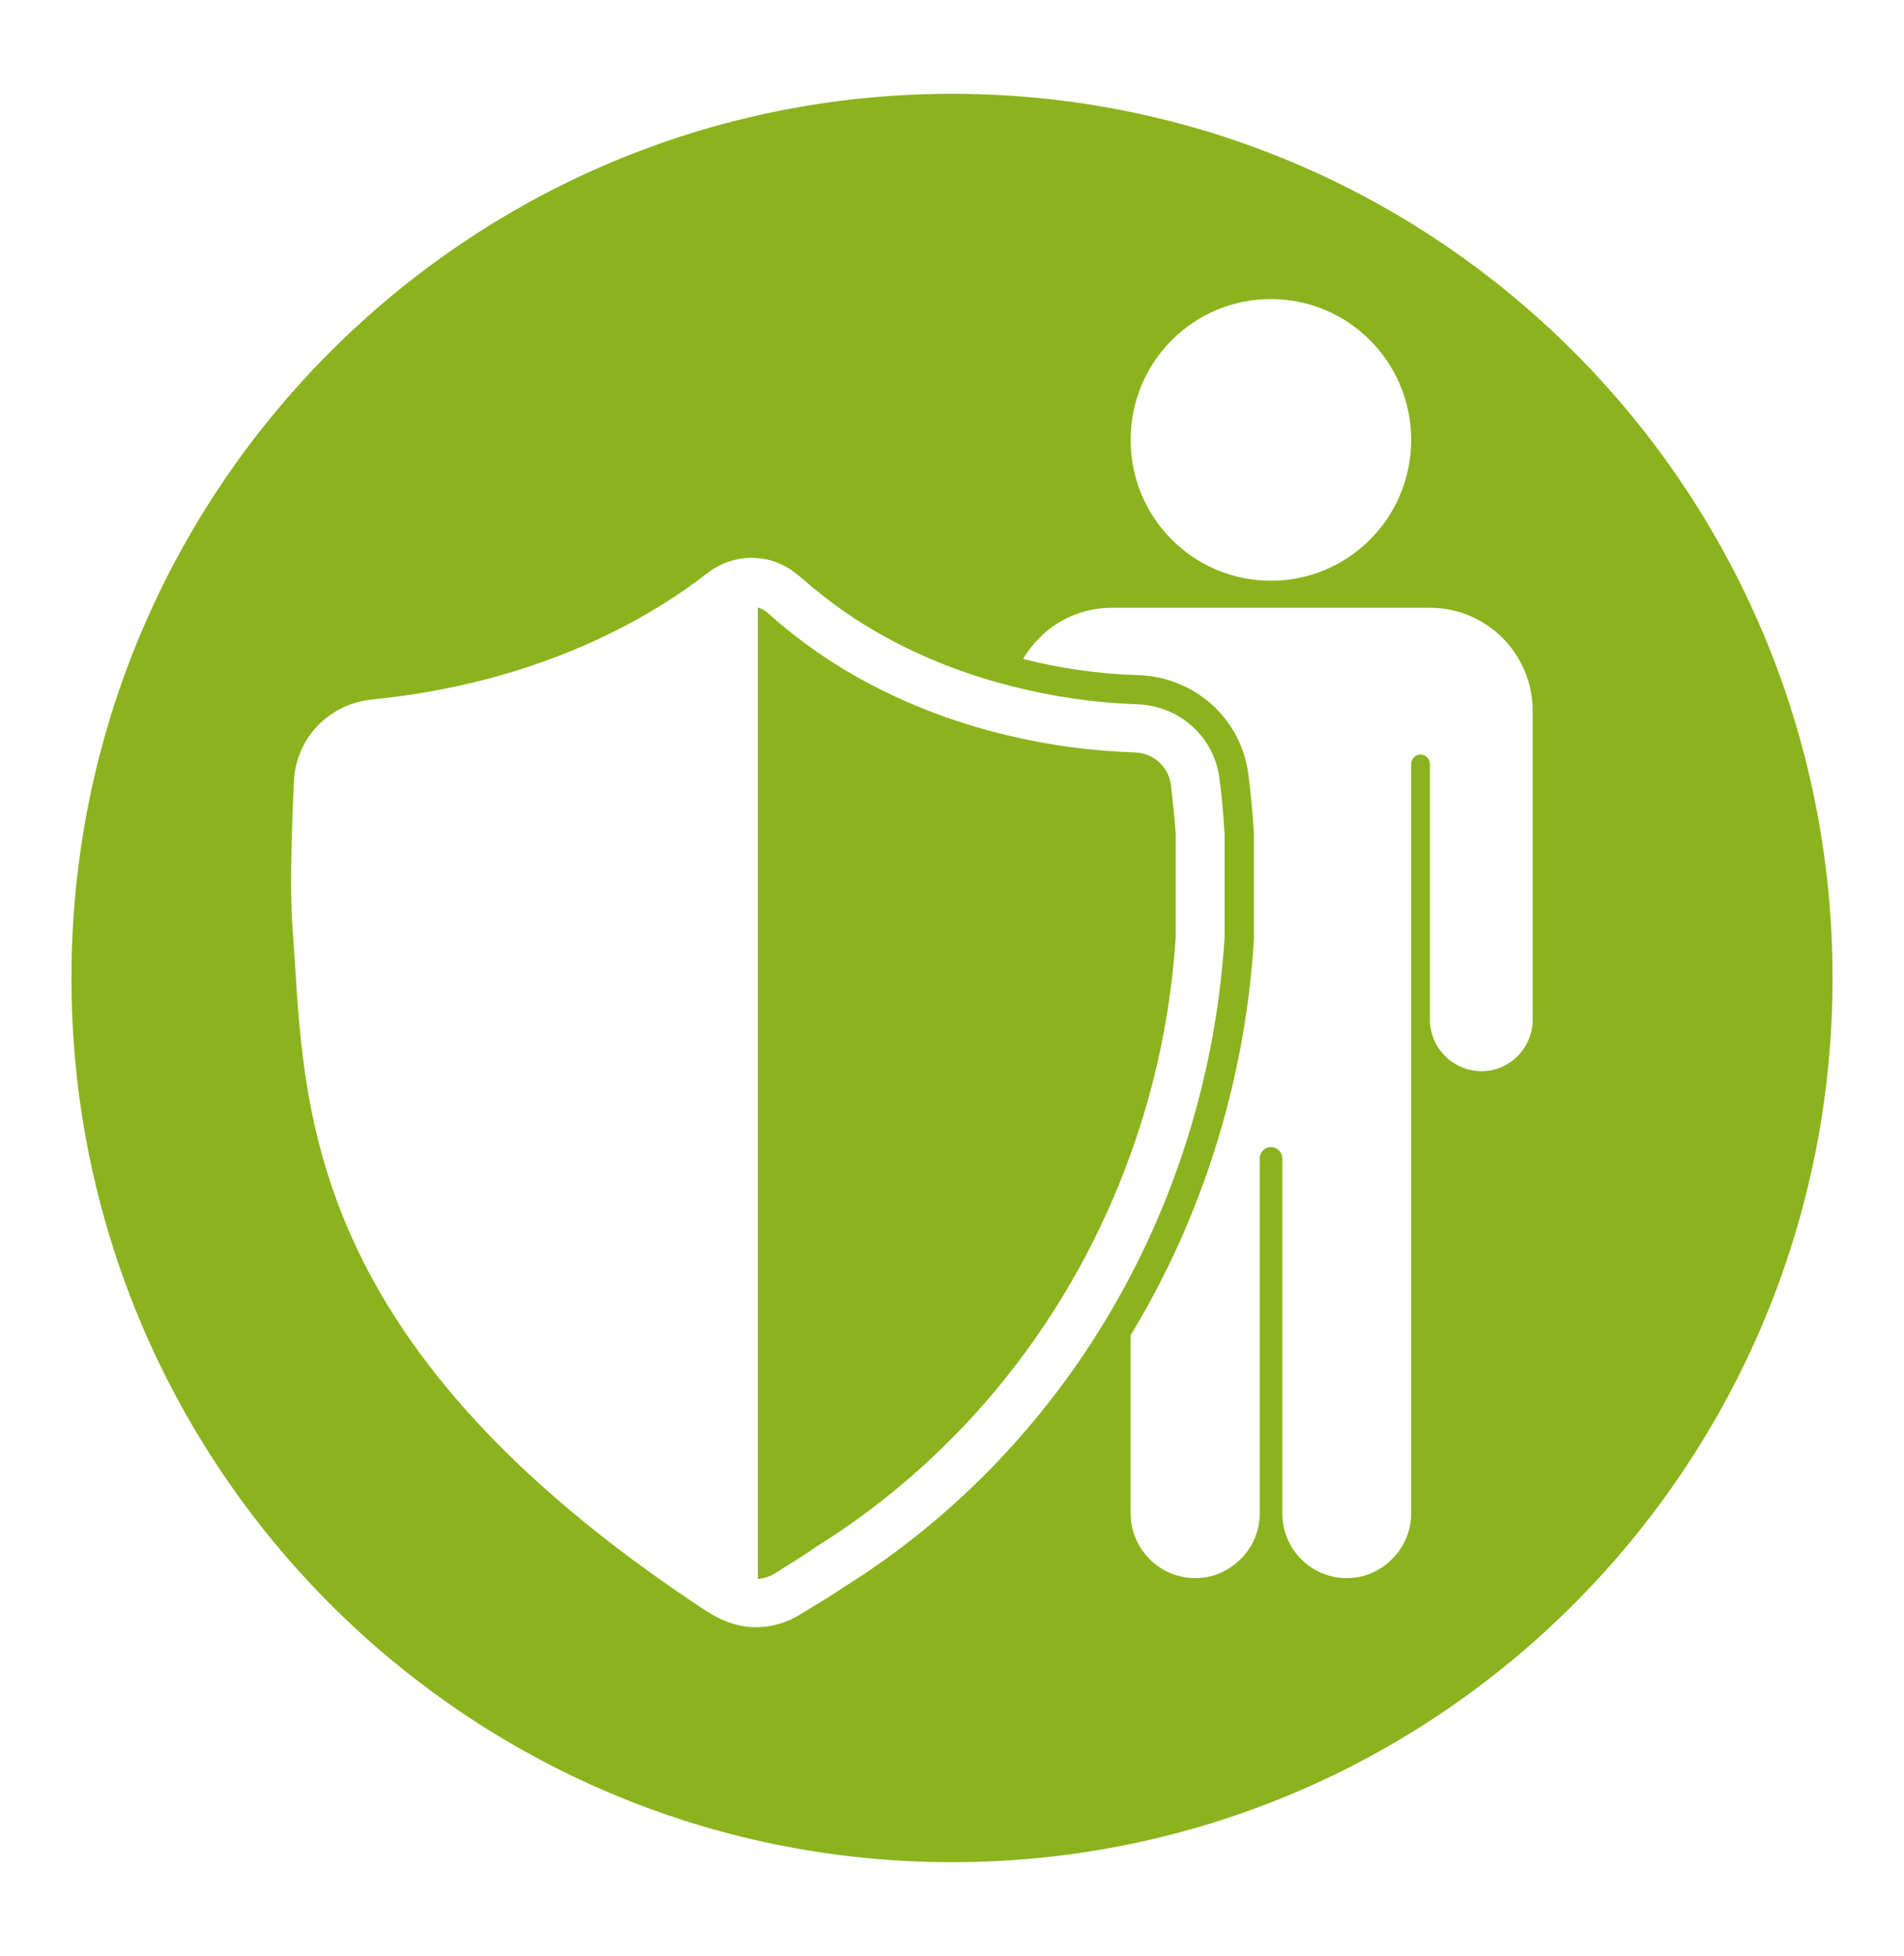
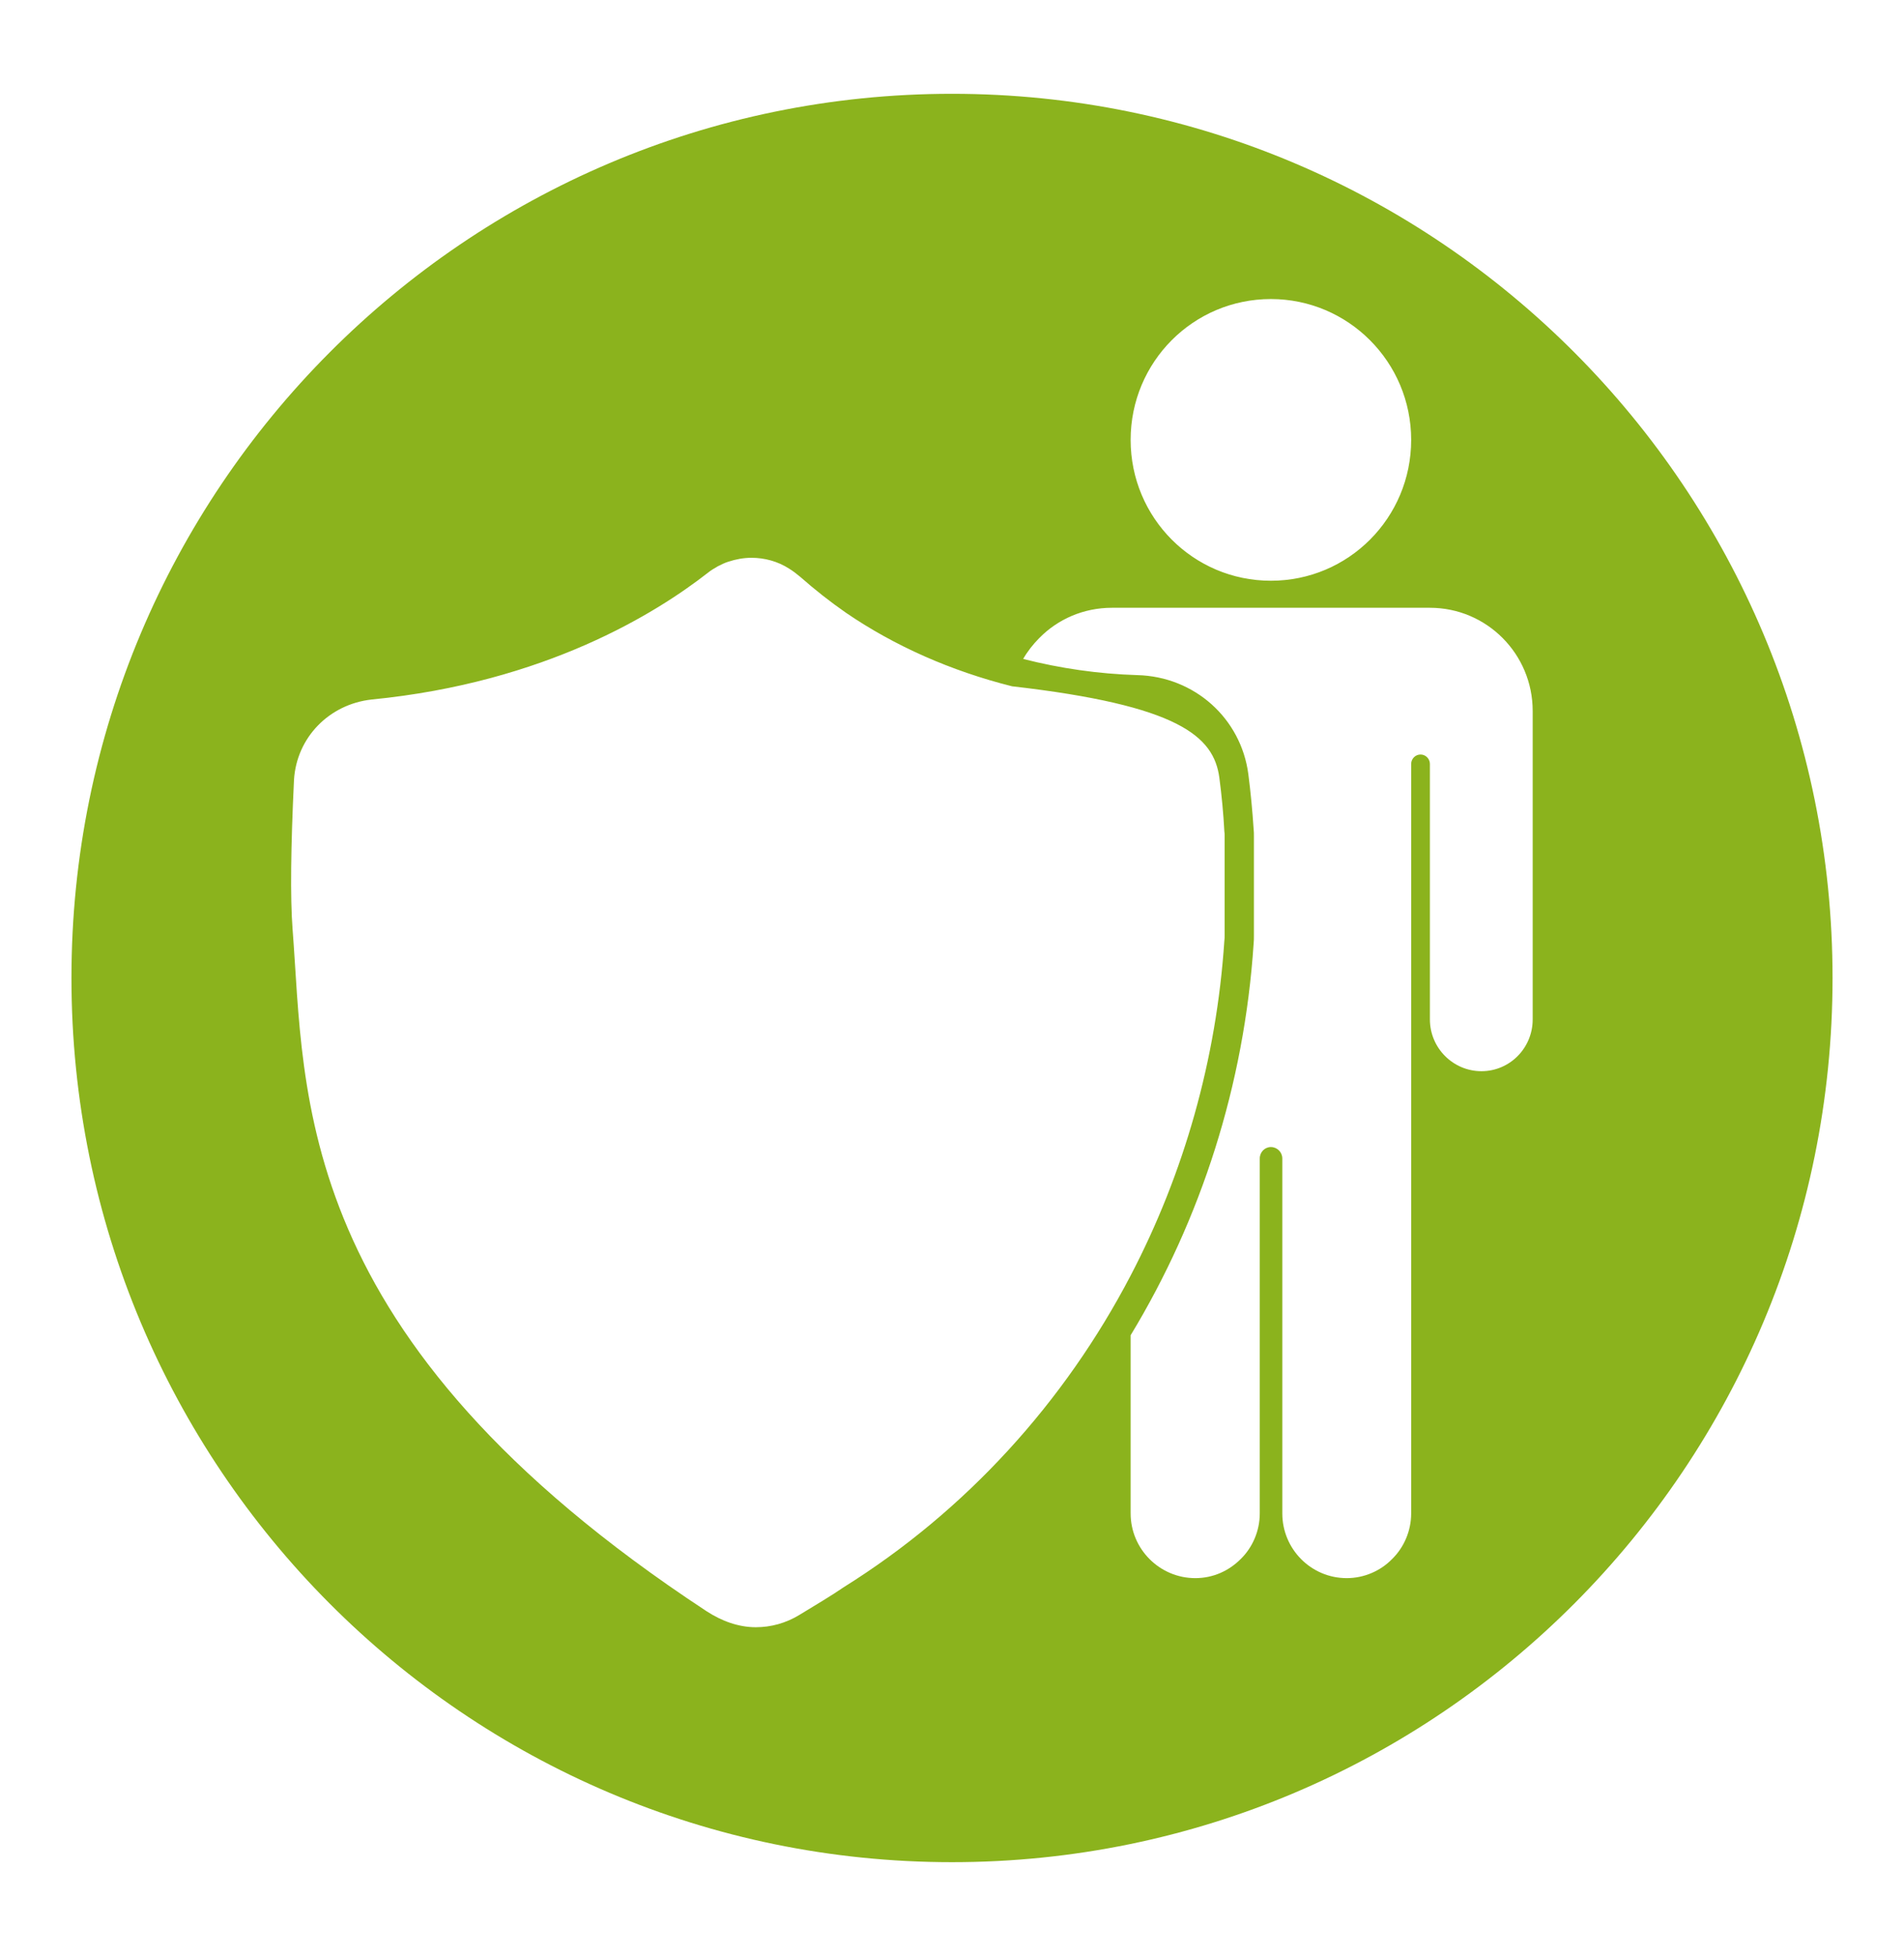
<svg xmlns="http://www.w3.org/2000/svg" width="112" height="115" viewBox="0 0 112 115" fill="none">
-   <path d="M56 5.515C27.389 5.515 4.203 28.784 4.203 57.5C4.203 86.215 27.389 109.485 56 109.485C84.612 109.485 107.797 86.215 107.797 57.5C107.797 28.784 84.612 5.515 56 5.515ZM74.759 17.582C79.306 17.582 83.01 21.281 83.01 25.863C83.01 30.444 79.323 34.144 74.759 34.144C70.194 34.144 66.508 30.444 66.508 25.863C66.508 21.281 70.194 17.582 74.759 17.582ZM66.508 74.995C62.615 82.446 56.827 88.826 49.627 93.321C49.007 93.753 47.939 94.392 47.026 94.946C46.233 95.43 45.355 95.672 44.459 95.672C43.443 95.672 42.444 95.309 41.548 94.721C17.053 78.626 17.966 64.294 17.208 54.595C17.07 52.763 17.105 49.807 17.294 45.848C17.45 43.358 19.361 41.405 21.859 41.128C32.091 40.125 38.62 36.028 41.617 33.694C41.806 33.538 42.013 33.417 42.22 33.297C42.426 33.193 42.633 33.089 42.857 33.02C43.288 32.882 43.736 32.795 44.201 32.795C44.976 32.795 45.751 33.003 46.423 33.435C46.647 33.573 46.871 33.746 47.077 33.919C47.921 34.662 48.817 35.371 49.764 36.028C52.624 37.982 55.948 39.451 59.531 40.35C61.891 40.955 64.355 41.318 66.852 41.405C69.35 41.474 71.4 43.289 71.727 45.727C71.865 46.781 71.968 47.853 72.02 48.873C72.037 48.959 72.037 49.063 72.037 49.15V54.976C72.037 55.097 72.037 55.2 72.02 55.322C71.555 62.306 69.643 68.996 66.508 74.995ZM90.158 59.937C90.158 61.614 88.815 62.98 87.144 62.98C85.473 62.98 84.112 61.614 84.112 59.937V44.914C84.112 44.62 83.871 44.361 83.561 44.361C83.251 44.361 83.01 44.62 83.01 44.914V88.981C83.01 90.019 82.579 90.987 81.89 91.661C81.218 92.352 80.254 92.785 79.22 92.785C77.118 92.785 75.43 91.073 75.43 88.981V68.115C75.43 67.734 75.12 67.44 74.759 67.44C74.397 67.44 74.104 67.734 74.104 68.115V88.981C74.104 90.019 73.673 90.987 72.984 91.661C72.295 92.352 71.365 92.785 70.314 92.785C68.213 92.785 66.508 91.073 66.508 88.981V78.505C70.659 71.659 73.191 63.775 73.742 55.494C73.76 55.322 73.76 55.166 73.76 54.993V49.167C73.76 49.029 73.76 48.873 73.742 48.735C73.673 47.68 73.57 46.591 73.432 45.519C73.002 42.234 70.263 39.779 66.904 39.693C64.613 39.624 62.356 39.295 60.186 38.742C60.444 38.293 60.772 37.878 61.133 37.515C62.218 36.408 63.734 35.734 65.405 35.734H84.112C87.454 35.734 90.158 38.448 90.158 41.802V59.937Z" fill="#8BB31D" />
-   <path d="M66.764 44.24C64.215 44.154 61.735 43.825 59.358 43.255C55.964 42.46 52.777 41.198 49.918 39.521C48.196 38.501 46.611 37.342 45.147 36.029C44.974 35.873 44.785 35.769 44.578 35.717V92.837C44.905 92.802 45.215 92.716 45.526 92.543C46.404 91.99 47.386 91.385 48.023 90.935C56.636 85.559 63.078 77.381 66.506 67.856C67.97 63.81 68.866 59.54 69.159 55.132V49.029C69.09 48.078 68.987 47.093 68.866 46.09C68.711 45.053 67.832 44.275 66.764 44.24Z" fill="#8BB31D" />
+   <path d="M56 5.515C27.389 5.515 4.203 28.784 4.203 57.5C4.203 86.215 27.389 109.485 56 109.485C84.612 109.485 107.797 86.215 107.797 57.5C107.797 28.784 84.612 5.515 56 5.515ZM74.759 17.582C79.306 17.582 83.01 21.281 83.01 25.863C83.01 30.444 79.323 34.144 74.759 34.144C70.194 34.144 66.508 30.444 66.508 25.863C66.508 21.281 70.194 17.582 74.759 17.582ZM66.508 74.995C62.615 82.446 56.827 88.826 49.627 93.321C49.007 93.753 47.939 94.392 47.026 94.946C46.233 95.43 45.355 95.672 44.459 95.672C43.443 95.672 42.444 95.309 41.548 94.721C17.053 78.626 17.966 64.294 17.208 54.595C17.07 52.763 17.105 49.807 17.294 45.848C17.45 43.358 19.361 41.405 21.859 41.128C32.091 40.125 38.62 36.028 41.617 33.694C41.806 33.538 42.013 33.417 42.22 33.297C42.426 33.193 42.633 33.089 42.857 33.02C43.288 32.882 43.736 32.795 44.201 32.795C44.976 32.795 45.751 33.003 46.423 33.435C46.647 33.573 46.871 33.746 47.077 33.919C47.921 34.662 48.817 35.371 49.764 36.028C52.624 37.982 55.948 39.451 59.531 40.35C69.35 41.474 71.4 43.289 71.727 45.727C71.865 46.781 71.968 47.853 72.02 48.873C72.037 48.959 72.037 49.063 72.037 49.15V54.976C72.037 55.097 72.037 55.2 72.02 55.322C71.555 62.306 69.643 68.996 66.508 74.995ZM90.158 59.937C90.158 61.614 88.815 62.98 87.144 62.98C85.473 62.98 84.112 61.614 84.112 59.937V44.914C84.112 44.62 83.871 44.361 83.561 44.361C83.251 44.361 83.01 44.62 83.01 44.914V88.981C83.01 90.019 82.579 90.987 81.89 91.661C81.218 92.352 80.254 92.785 79.22 92.785C77.118 92.785 75.43 91.073 75.43 88.981V68.115C75.43 67.734 75.12 67.44 74.759 67.44C74.397 67.44 74.104 67.734 74.104 68.115V88.981C74.104 90.019 73.673 90.987 72.984 91.661C72.295 92.352 71.365 92.785 70.314 92.785C68.213 92.785 66.508 91.073 66.508 88.981V78.505C70.659 71.659 73.191 63.775 73.742 55.494C73.76 55.322 73.76 55.166 73.76 54.993V49.167C73.76 49.029 73.76 48.873 73.742 48.735C73.673 47.68 73.57 46.591 73.432 45.519C73.002 42.234 70.263 39.779 66.904 39.693C64.613 39.624 62.356 39.295 60.186 38.742C60.444 38.293 60.772 37.878 61.133 37.515C62.218 36.408 63.734 35.734 65.405 35.734H84.112C87.454 35.734 90.158 38.448 90.158 41.802V59.937Z" fill="#8BB31D" />
</svg>